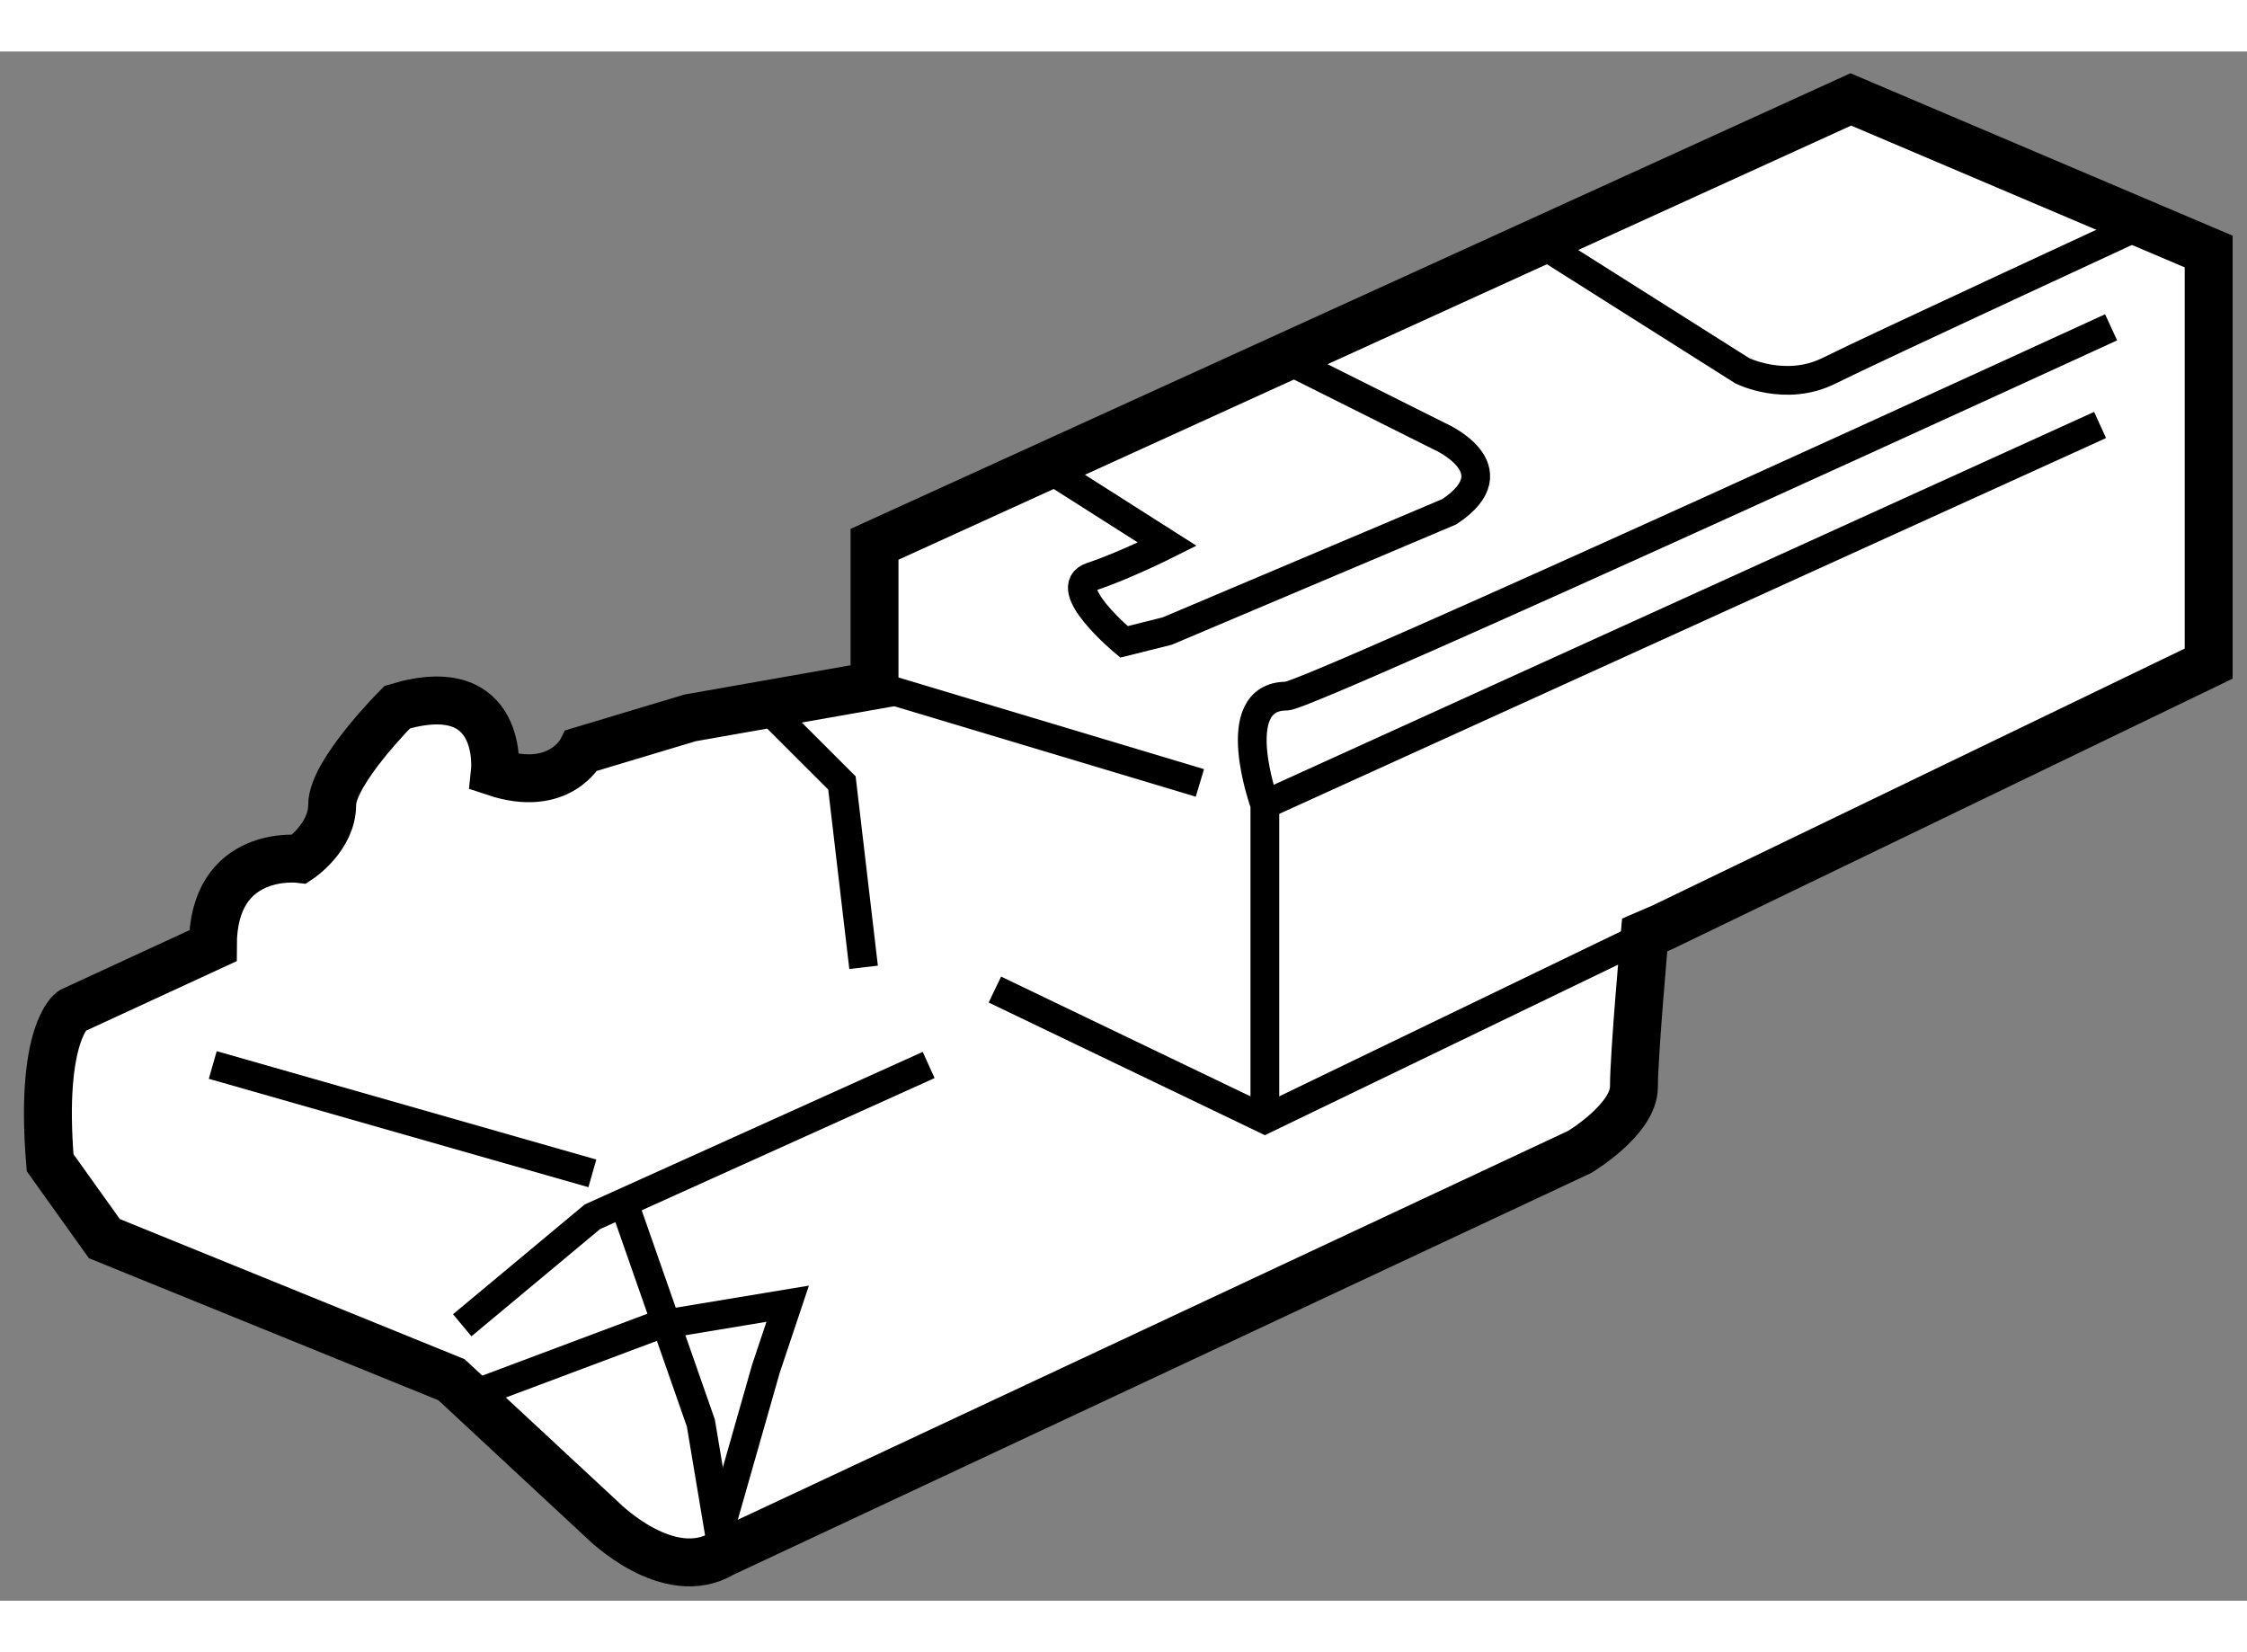
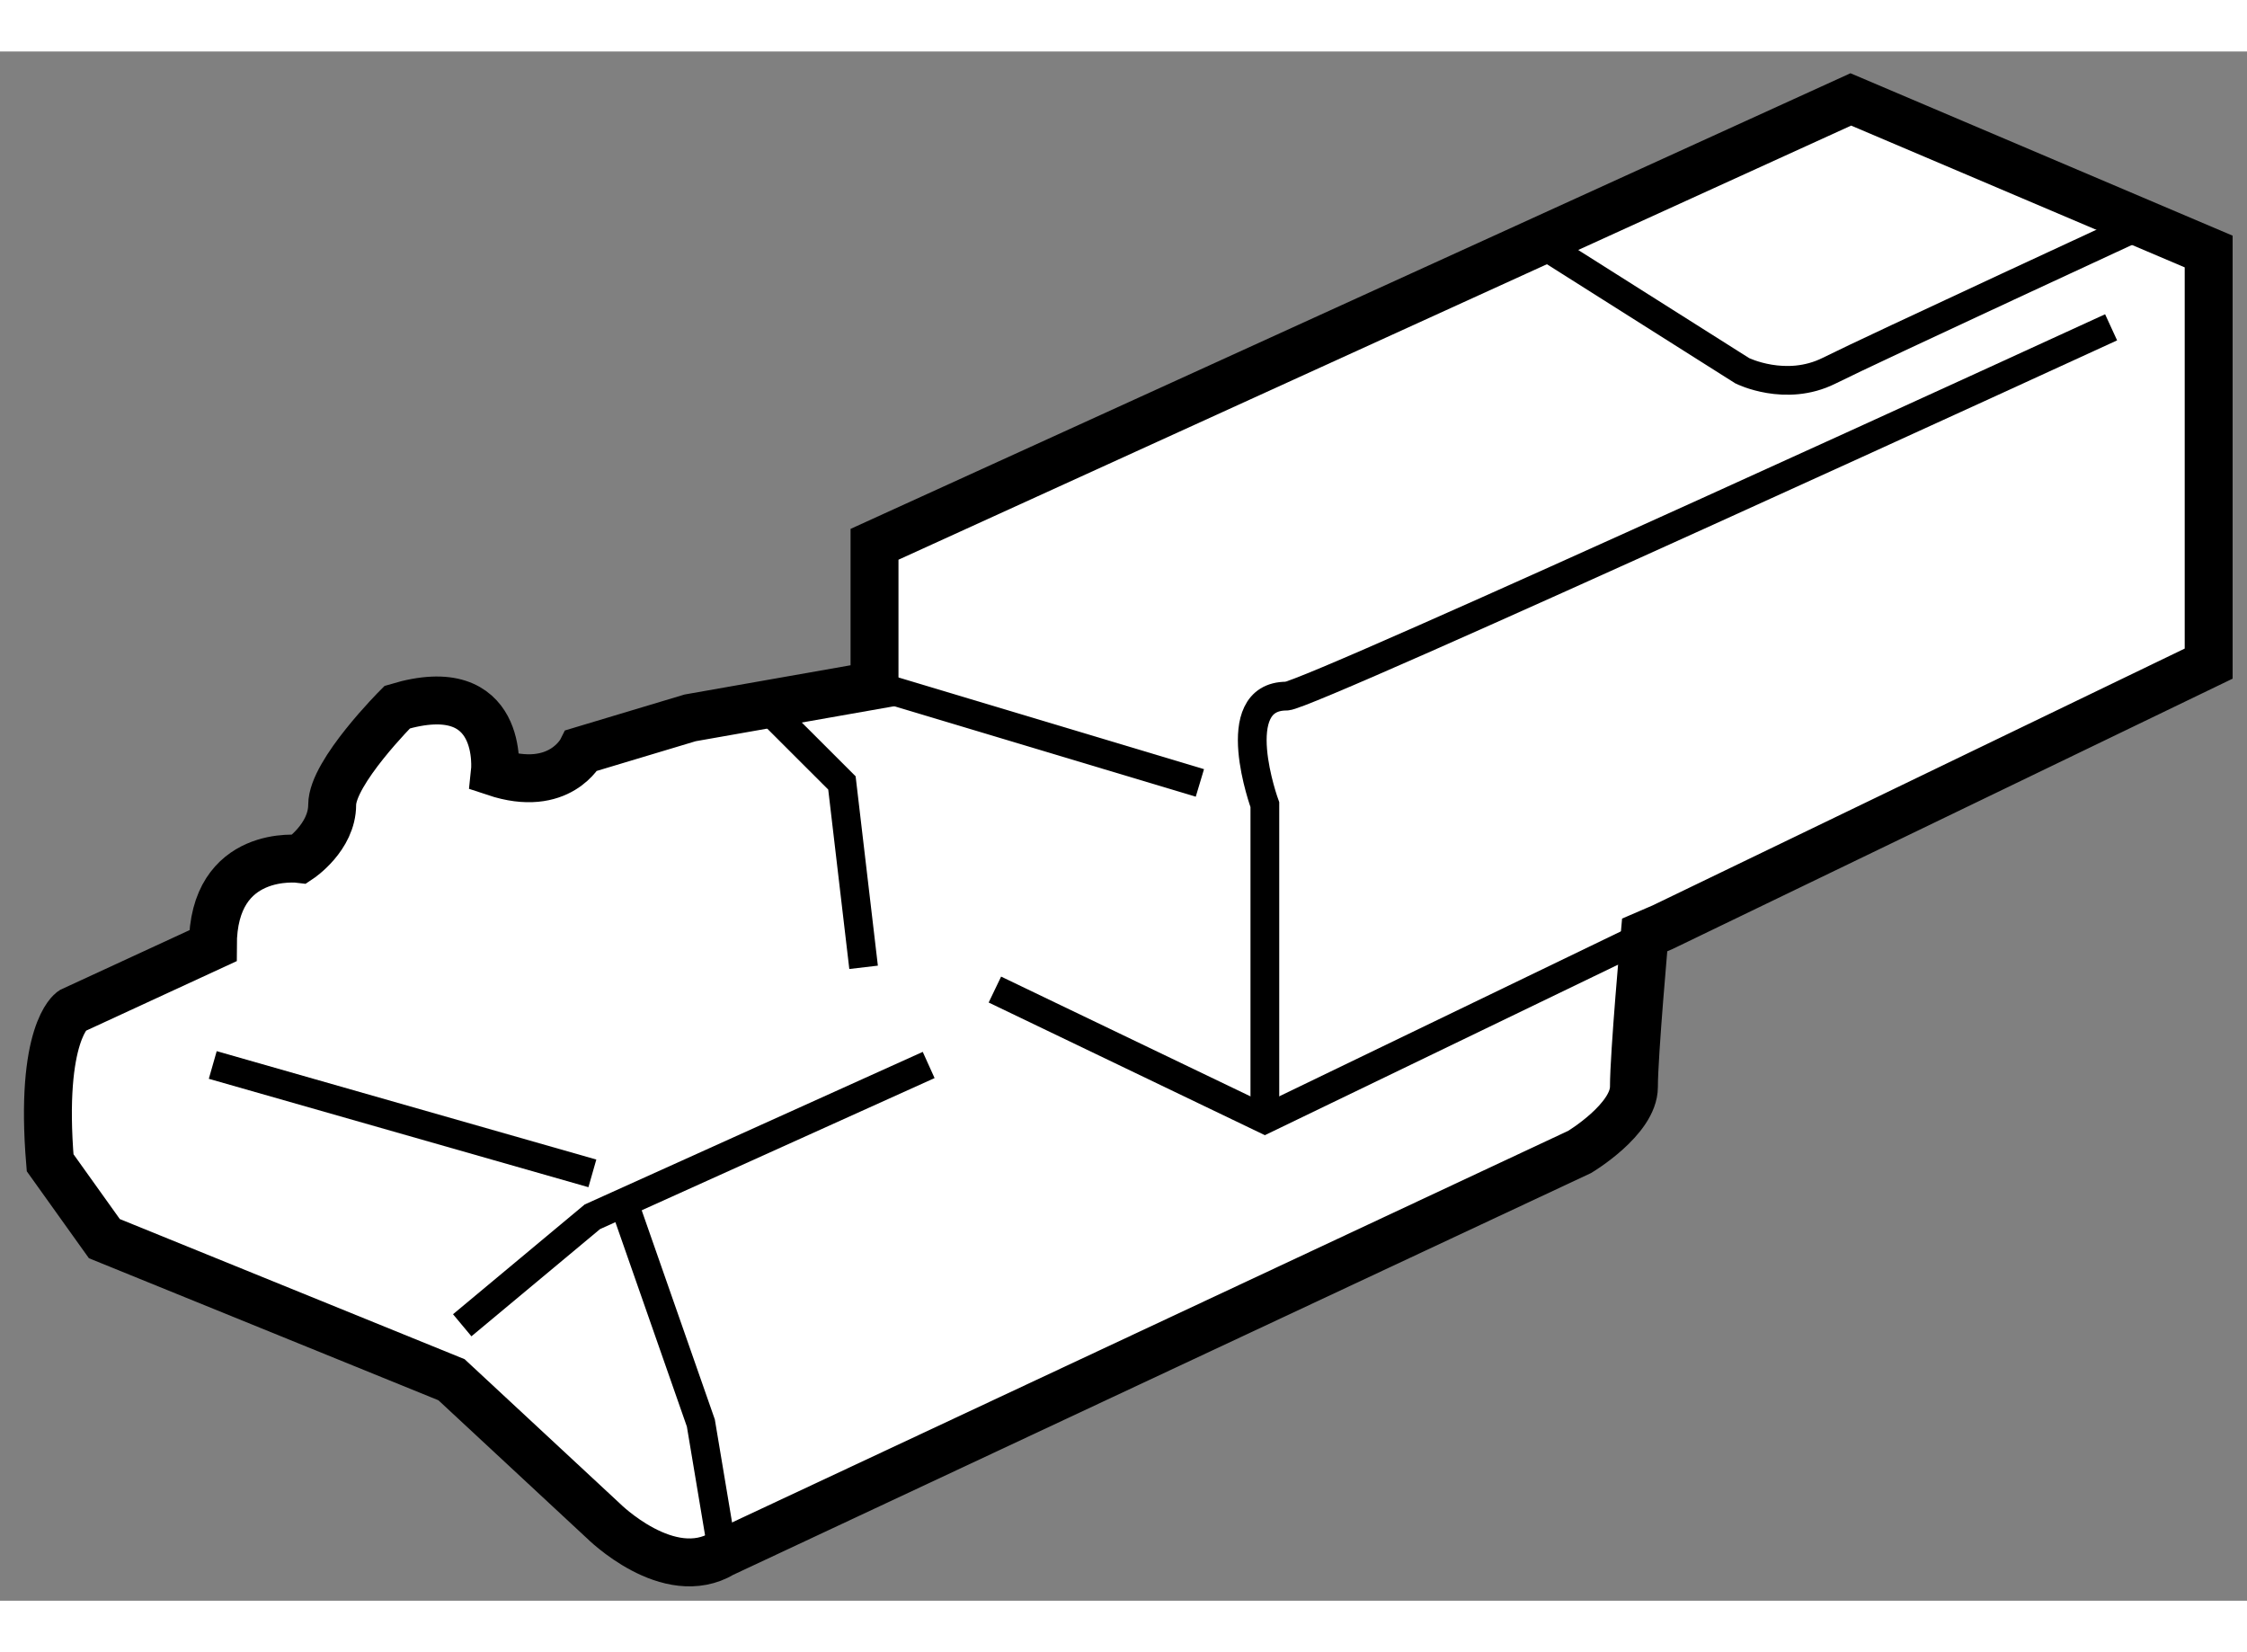
<svg xmlns="http://www.w3.org/2000/svg" version="1.1" x="0px" y="0px" width="244.8px" height="180px" viewBox="104.511 146.622 23.446 16.165" enable-background="new 0 0 244.8 180" xml:space="preserve">
  <rect x="104.511" y="146.622" width="23.446" height="16.165" fill="#808080" stroke="none" />
  <g>
    <path fill="#FFFFFF" stroke="#000000" stroke-width="0.5" d="M121.86,155.759l5.697-2.75v-4.3l-3.734-1.587l-10.187,4.642v1.472    l-1.924,0.339l-1.132,0.34c0,0-0.227,0.453-0.905,0.227c0,0,0.112-1.019-1.019-0.679c0,0-0.679,0.679-0.679,1.019    c0,0.339-0.339,0.565-0.339,0.565s-0.906-0.113-0.906,0.906l-1.471,0.679c0,0-0.34,0.227-0.227,1.585l0.566,0.792l3.622,1.472    l1.584,1.472c0,0,0.68,0.679,1.246,0.339l8.942-4.188c0,0,0.566-0.339,0.566-0.679s0.112-1.585,0.112-1.585L121.86,155.759z" />
    <line fill="none" stroke="#000000" stroke-width="0.3" x1="106.731" y1="157.197" x2="110.692" y2="158.328" />
    <polyline fill="none" stroke="#000000" stroke-width="0.3" points="109.334,159.913 110.692,158.781 114.201,157.197   " />
    <polyline fill="none" stroke="#000000" stroke-width="0.3" points="112.503,153.462 113.296,154.254 113.522,156.178   " />
    <polyline fill="none" stroke="#000000" stroke-width="0.3" points="114.892,156.41 117.709,157.763 121.86,155.759   " />
    <line fill="none" stroke="#000000" stroke-width="0.3" x1="113.635" y1="153.235" x2="117.031" y2="154.254" />
    <path fill="none" stroke="#000000" stroke-width="0.3" d="M117.709,157.763v-3.282c0,0-0.414-1.133,0.227-1.133    c0.227,0,8.603-3.848,8.603-3.848" />
-     <line fill="none" stroke="#000000" stroke-width="0.3" x1="117.709" y1="154.48" x2="126.424" y2="150.519" />
    <polyline fill="none" stroke="#000000" stroke-width="0.3" points="111.032,158.668 111.824,160.933 112.051,162.29   " />
-     <polyline fill="none" stroke="#000000" stroke-width="0.3" points="109.561,160.592 111.372,159.913 112.73,159.688     112.503,160.366 112.051,161.951   " />
-     <path fill="none" stroke="#000000" stroke-width="0.3" d="M117.936,149.839l1.585,0.793c0,0,0.793,0.34,0.113,0.792l-2.943,1.245    l-0.452,0.113c0,0-0.679-0.565-0.34-0.68c0.34-0.112,0.792-0.339,0.792-0.339l-1.245-0.792" />
    <path fill="none" stroke="#000000" stroke-width="0.3" d="M120.541,148.594l2.149,1.359c0,0,0.453,0.226,0.906,0    c0.453-0.227,3.395-1.586,3.395-1.586" />
  </g>
</svg>